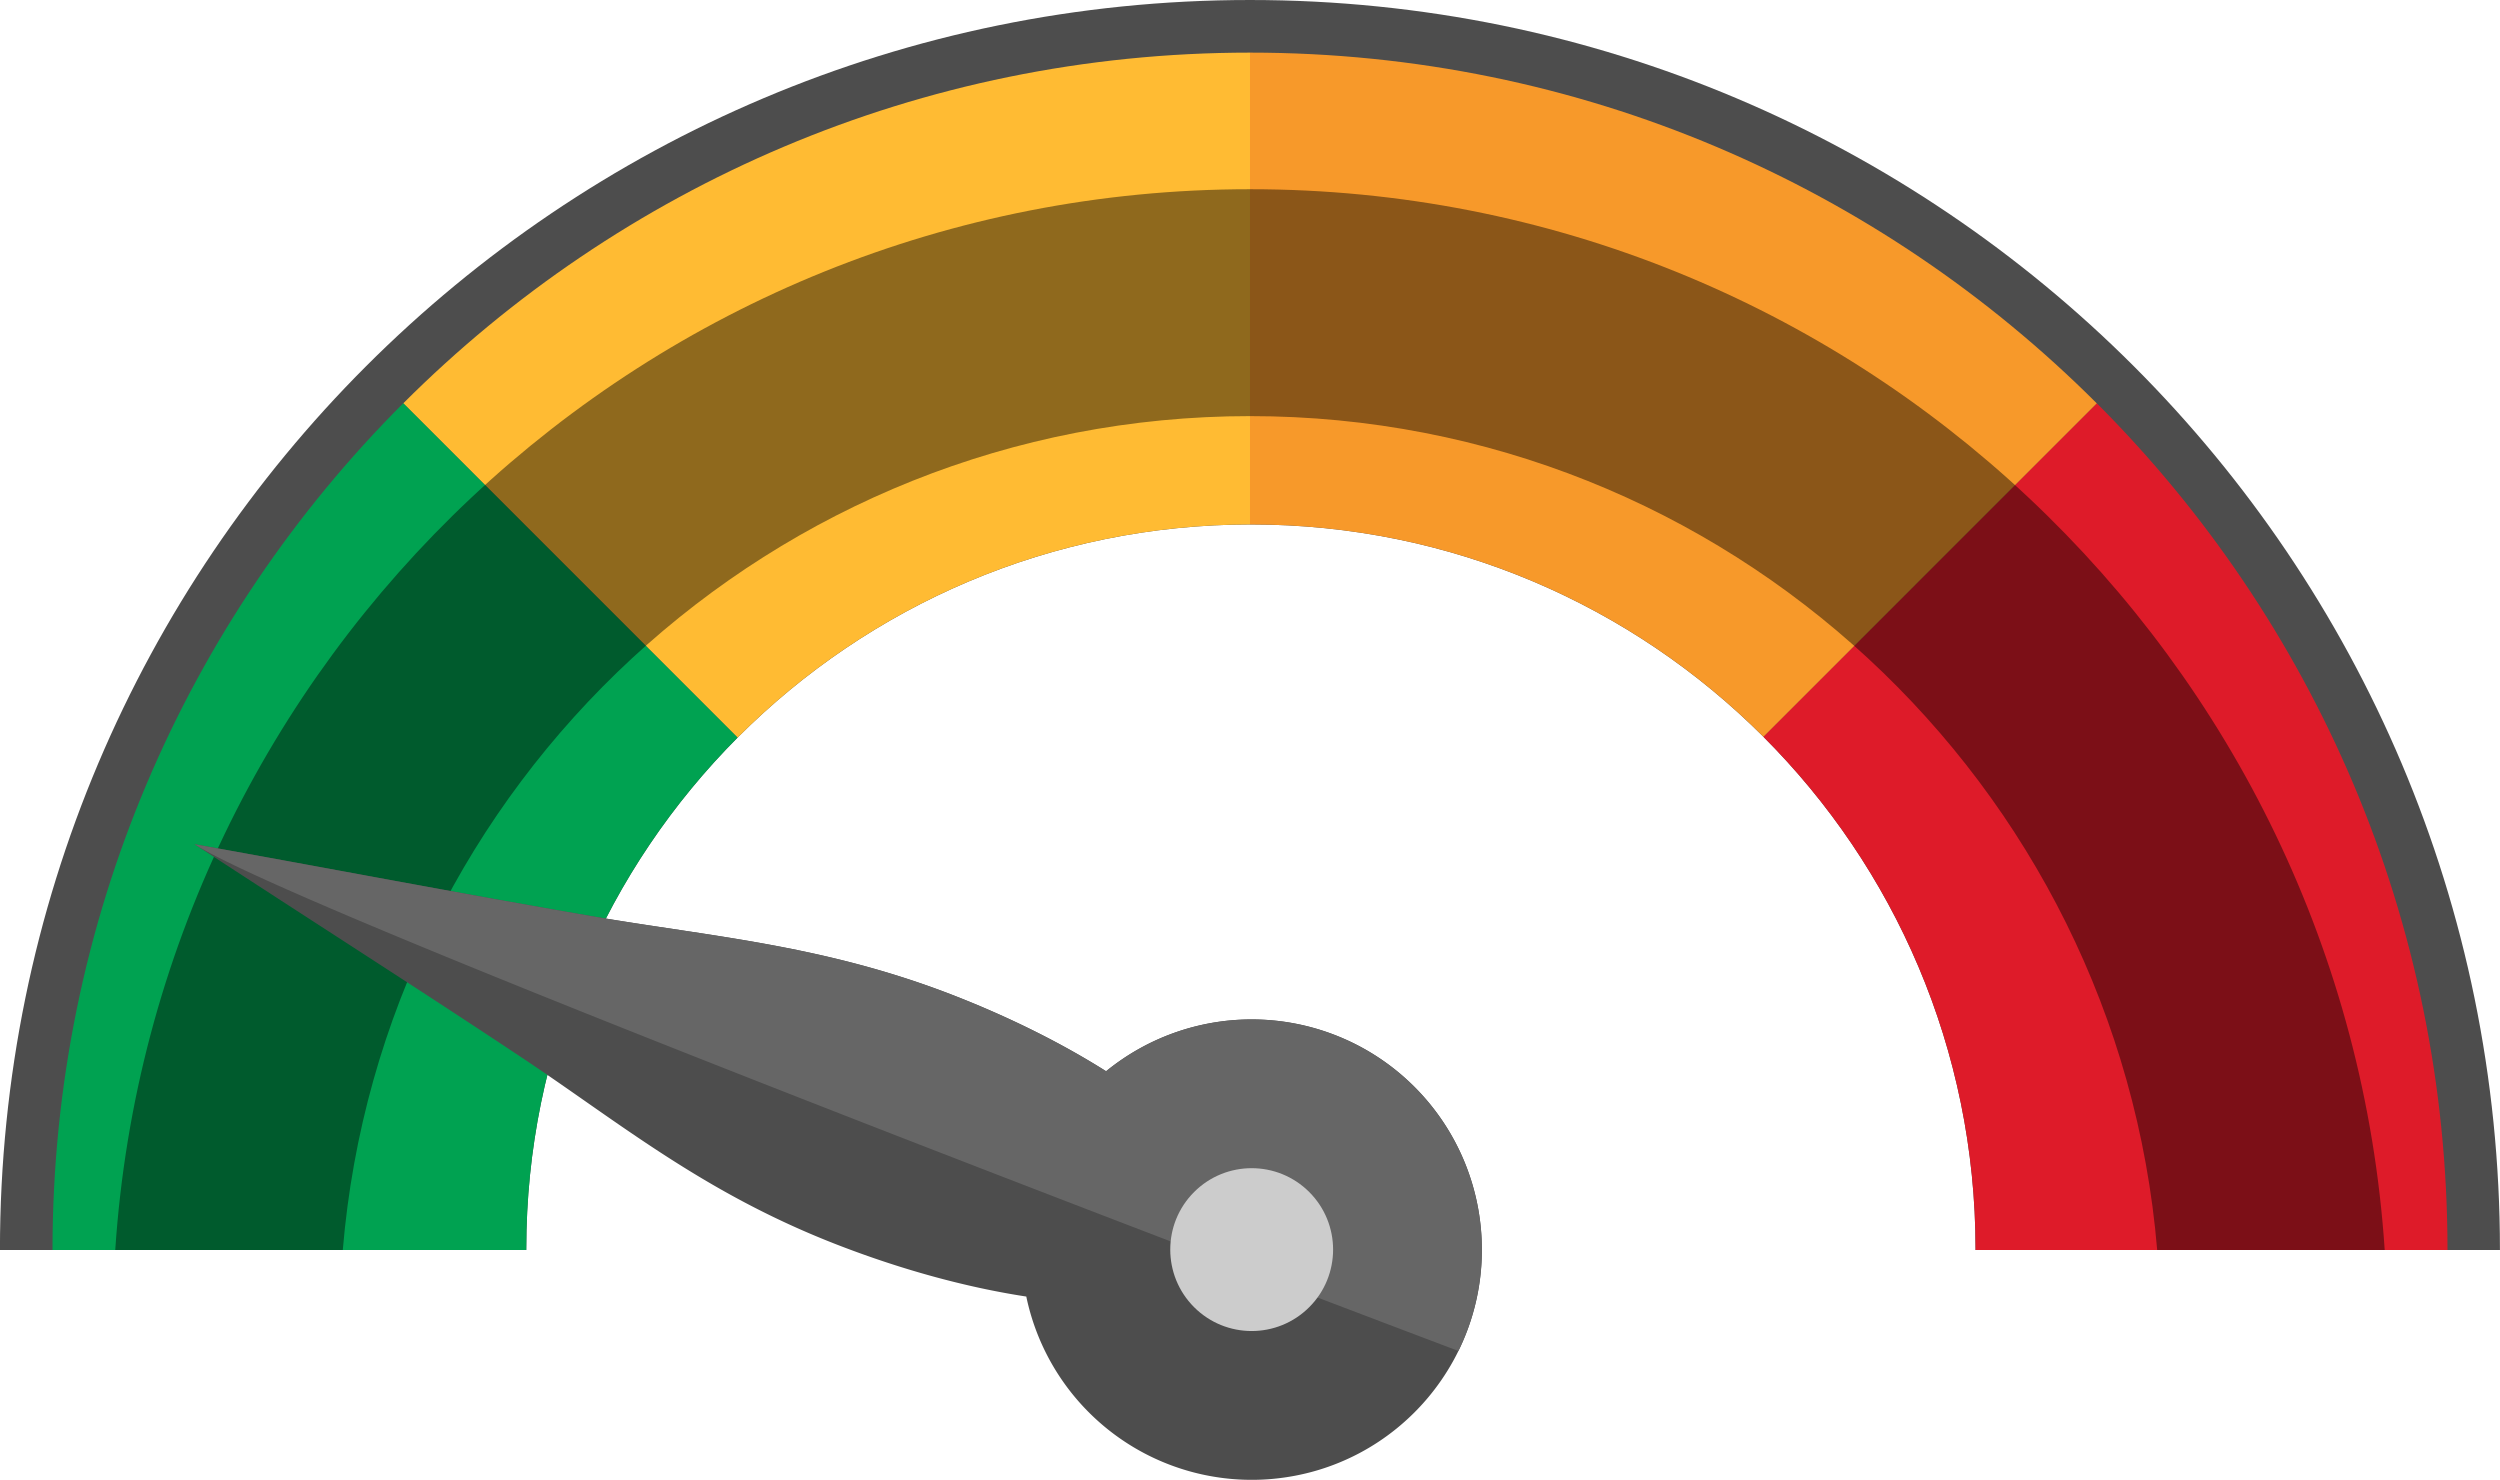
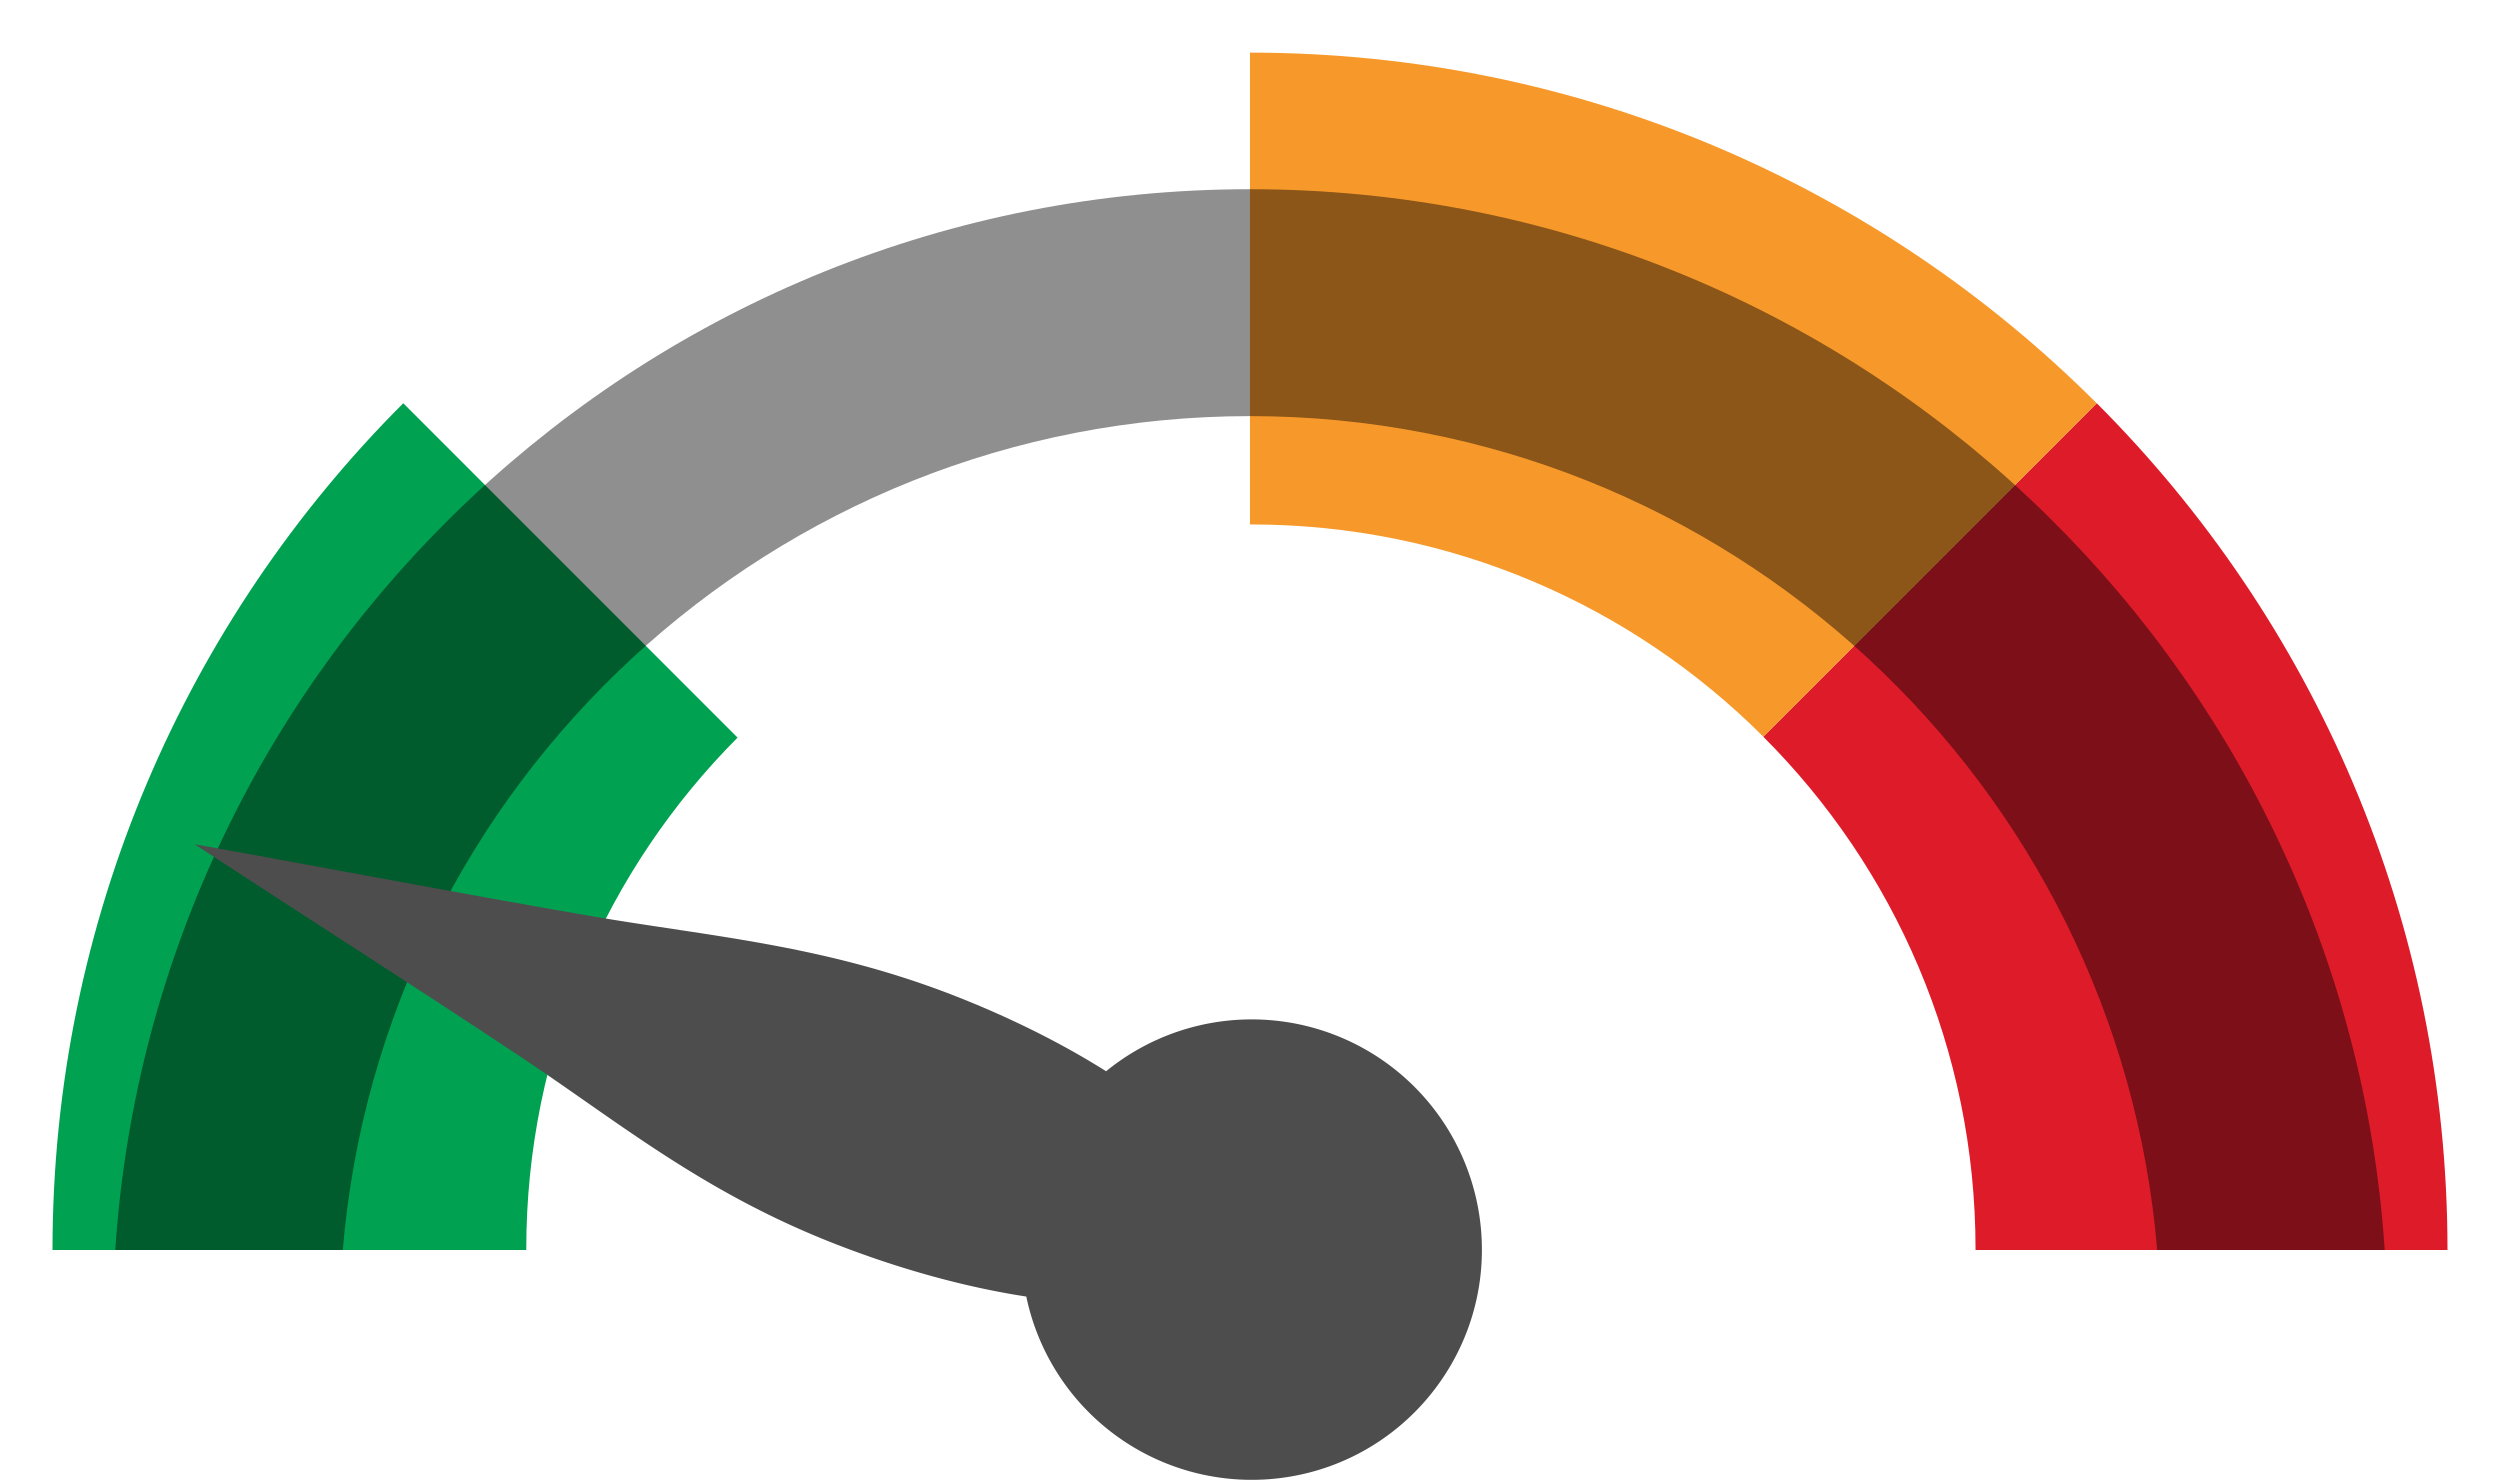
<svg xmlns="http://www.w3.org/2000/svg" viewBox="0 0 1964.17 1162.66">
  <g style="isolation:isolate">
    <g id="Layer_1" data-name="Layer 1">
-       <path d="M5851.66,1309.7c0-314.43,254.89-569.32,569.32-569.32S6990.3,995.27,6990.3,1309.7v.72h412c0-542.15-439.69-982.08-982.08-982.08s-982.08,439.93-982.08,982.08h413.48Z" transform="translate(-5438.18 -328.34)" style="fill:#4d4d4d" />
      <path d="M6990.3,1309.7v.72h370.8c0-259.64-105.31-495-275.57-665.27l-262,262C6926.58,1010.16,6990.3,1152.49,6990.3,1309.7Z" transform="translate(-5438.18 -328.34)" style="fill:#de1b29" />
      <path d="M6421,740.38c157.24,0,299.59,63.74,402.62,166.8l261.93-261.94C6915.28,475,6680.07,369.68,6420.26,369.68V740.39Z" transform="translate(-5438.18 -328.34)" style="fill:#f7992a" />
-       <path d="M6420.26,740.39V369.68c-259.8,0-495,105.3-665.27,275.56L6017.65,907.9C6120.58,804.58,6262.94,740.58,6420.26,740.39Z" transform="translate(-5438.18 -328.34)" style="fill:#fb3" />
      <path d="M5851.66,1309.7c0-156.85,63.43-298.87,166-401.84L5755,645.15c-170.26,170.26-275.57,405.63-275.57,665.27h372.24Z" transform="translate(-5438.18 -328.34)" style="fill:#00a251" />
      <path d="M6420.26,477c-473.27,0-860.59,368.12-891.53,833.4H5707.5c30.59-366.35,338-655.13,712.76-655.13S7102.43,944.07,7133,1310.42h178.77C7280.85,845.14,6893.53,477,6420.26,477Z" transform="translate(-5438.18 -328.34)" style="opacity:0.44;mix-blend-mode:overlay" />
      <path d="M6244.51,1347c-46.58-7.12-98.77-21.15-151.82-42-103.35-40.67-168.72-95.33-245.47-146.37-84.09-55.91-171.07-111.27-256.17-167,103.71,18.59,208.36,38.64,311.55,56.43,94.19,16.24,183.78,22.56,287.12,63.23,44.15,17.37,83.93,37.53,117.49,58.7a180.88,180.88,0,0,1,294.57,124.52c8.63,99.52-65.06,187.19-164.58,195.82A180.91,180.91,0,0,1,6244.51,1347Z" transform="translate(-5438.18 -328.34)" style="fill:#4d4d4d" />
-       <path d="M5591.05,991.62c103.71,18.59,208.36,38.64,311.55,56.43,94.19,16.24,183.78,22.56,287.12,63.23,44.15,17.37,83.93,37.53,117.49,58.7A180.91,180.91,0,0,1,6584,1389.74S5676.15,1047.35,5591.05,991.62Z" transform="translate(-5438.18 -328.34)" style="fill:#666" />
-       <circle cx="6421.58" cy="1310.11" r="63.97" transform="translate(-4483.73 4596.13) rotate(-45)" style="fill:#ccc" />
    </g>
  </g>
</svg>